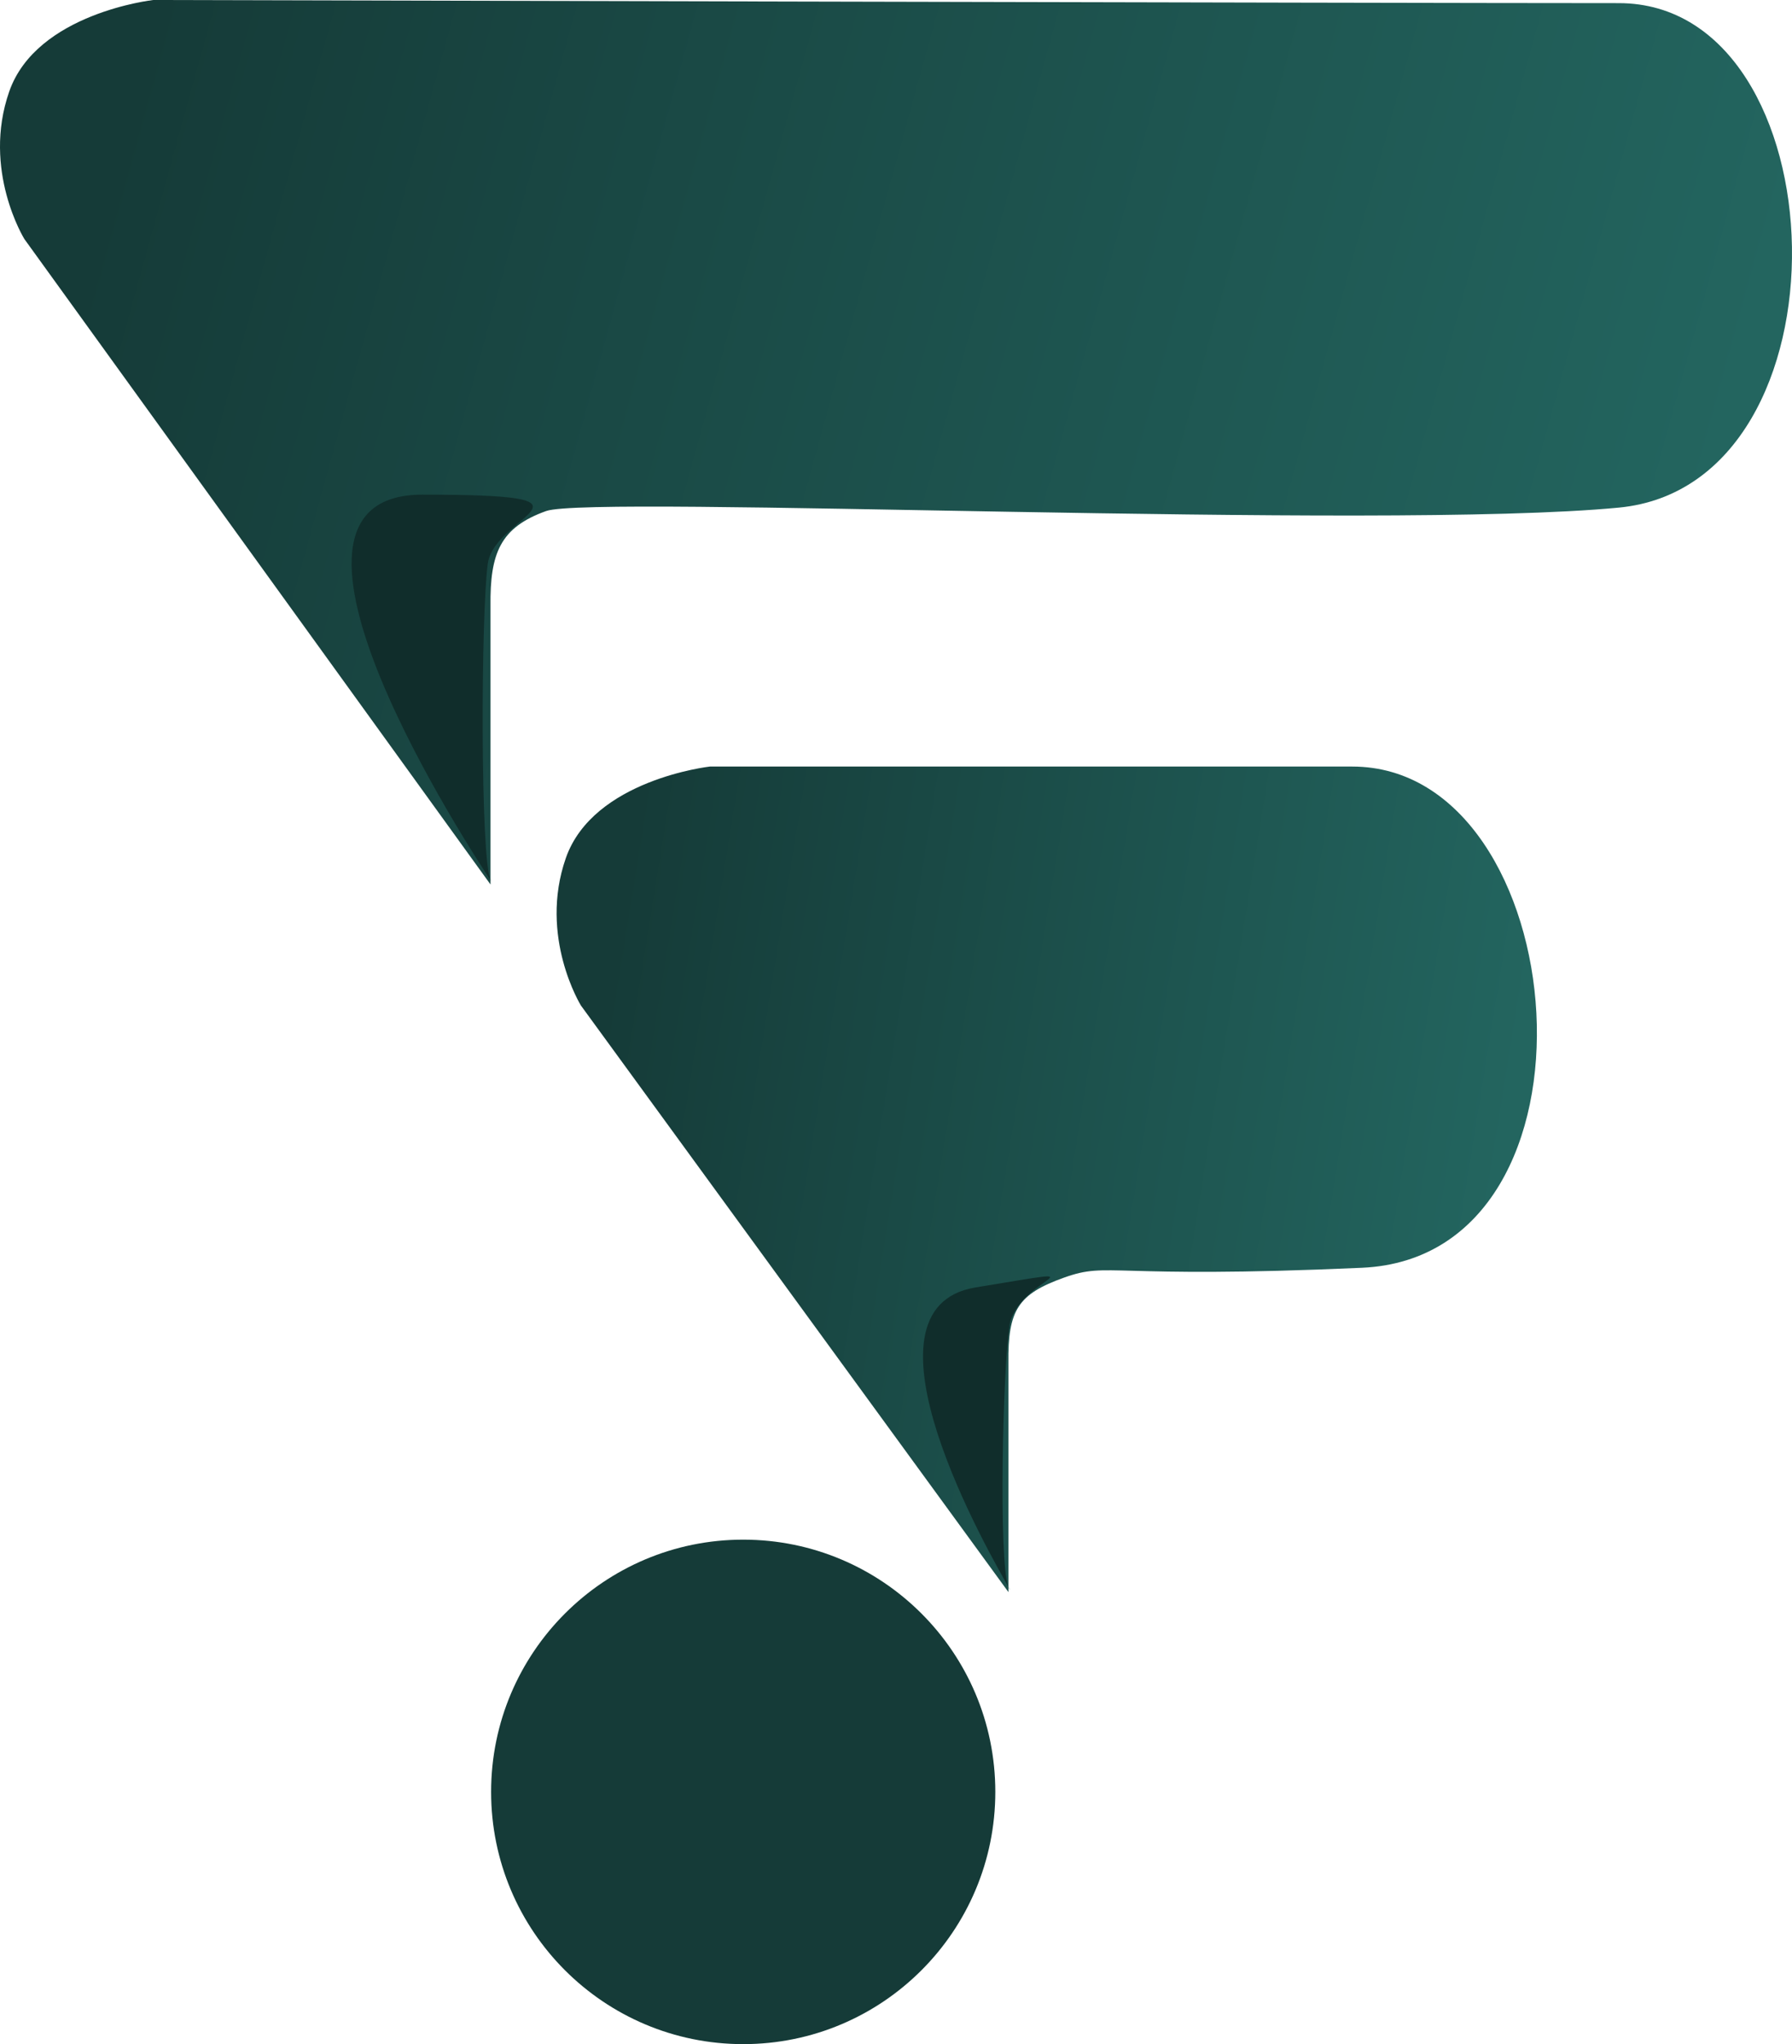
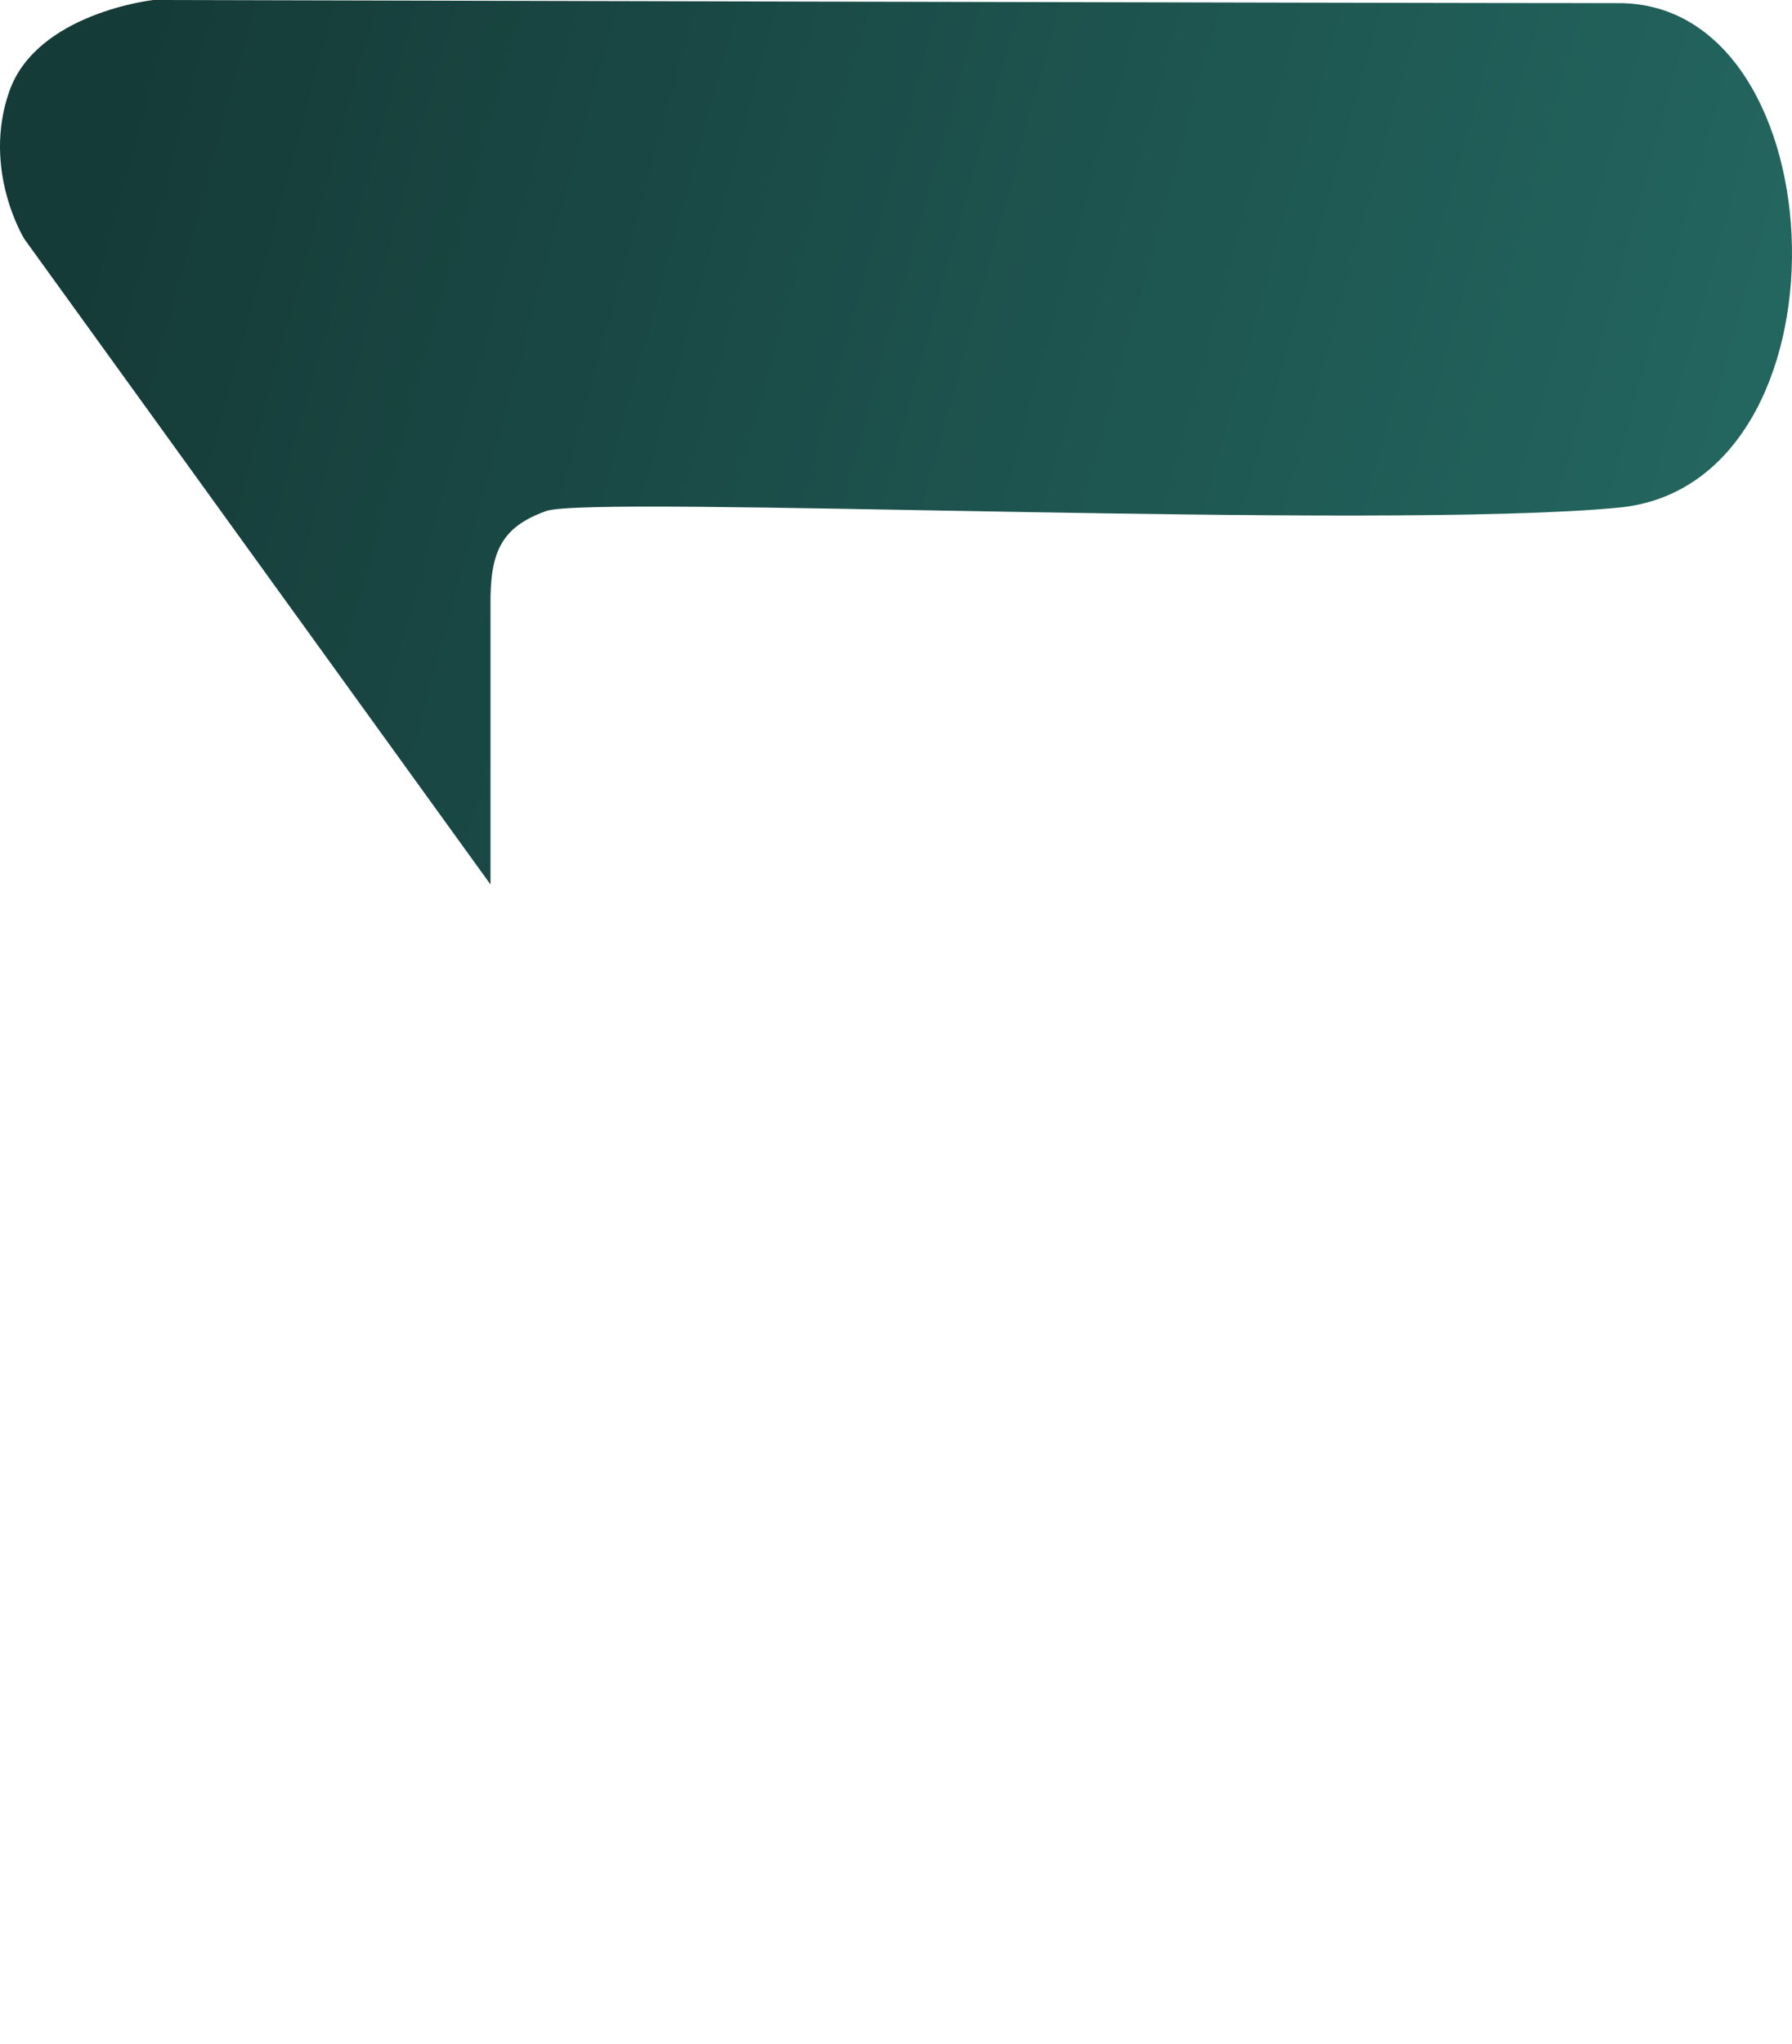
<svg xmlns="http://www.w3.org/2000/svg" width="107" height="122" viewBox="0 0 107 122" fill="none">
  <path d="M96.66 0.187C83.366 0.187 9.152 0 9.152 0C9.152 0 2.187 0.774 0.55 5.465C-1.088 10.157 1.454 14.263 1.454 14.263L29.288 52.784V36.166C29.251 33.01 29.874 31.475 32.611 30.497C35.348 29.52 82.389 31.662 96.66 30.293C110.931 28.925 109.954 0.187 96.66 0.187Z" fill="url(#paint0_linear_101_154)" />
-   <path d="M29.324 52.588C29.316 52.577 29.309 52.565 29.302 52.551C28.429 51.222 14.064 29.519 25.218 29.519C36.948 29.519 29.547 30.692 29.128 33.625C28.714 36.524 28.669 51.315 29.302 52.551C29.347 52.619 29.356 52.634 29.324 52.588Z" fill="#102D2B" />
-   <path d="M80.74 45.746H42.386C42.386 45.746 35.421 46.52 33.784 51.212C32.147 55.904 34.688 60.009 34.688 60.009L60.213 95.011V81.326C60.176 78.169 60.799 77.221 63.536 76.244C66.273 75.266 66.078 76.339 81.326 75.657C96.575 74.975 94.033 45.746 80.74 45.746Z" fill="url(#paint1_linear_101_154)" />
-   <path d="M60.268 94.825C60.244 94.791 60.221 94.743 60.2 94.682C59.184 92.881 50.611 78.081 58.258 76.829C66.617 75.461 60.687 76.225 60.268 79.158C59.864 81.984 59.63 93.049 60.2 94.682C60.295 94.85 60.324 94.905 60.268 94.825Z" fill="#102D2B" />
-   <path d="M44.377 121.988C52.691 121.988 59.43 115.249 59.43 106.935C59.43 98.622 52.691 91.882 44.377 91.882C36.064 91.882 29.324 98.622 29.324 106.935C29.324 115.249 36.064 121.988 44.377 121.988Z" fill="#153B38" />
  <defs>
    <linearGradient id="paint0_linear_101_154" x1="8.089" y1="4.374" x2="101.916" y2="30.257" gradientUnits="userSpaceOnUse">
      <stop stop-color="#153B38" />
      <stop offset="1" stop-color="#23655F" />
    </linearGradient>
    <linearGradient id="paint1_linear_101_154" x1="37.659" y1="49.828" x2="91.486" y2="58.532" gradientUnits="userSpaceOnUse">
      <stop stop-color="#153B38" />
      <stop offset="1" stop-color="#23655F" />
    </linearGradient>
  </defs>
</svg>